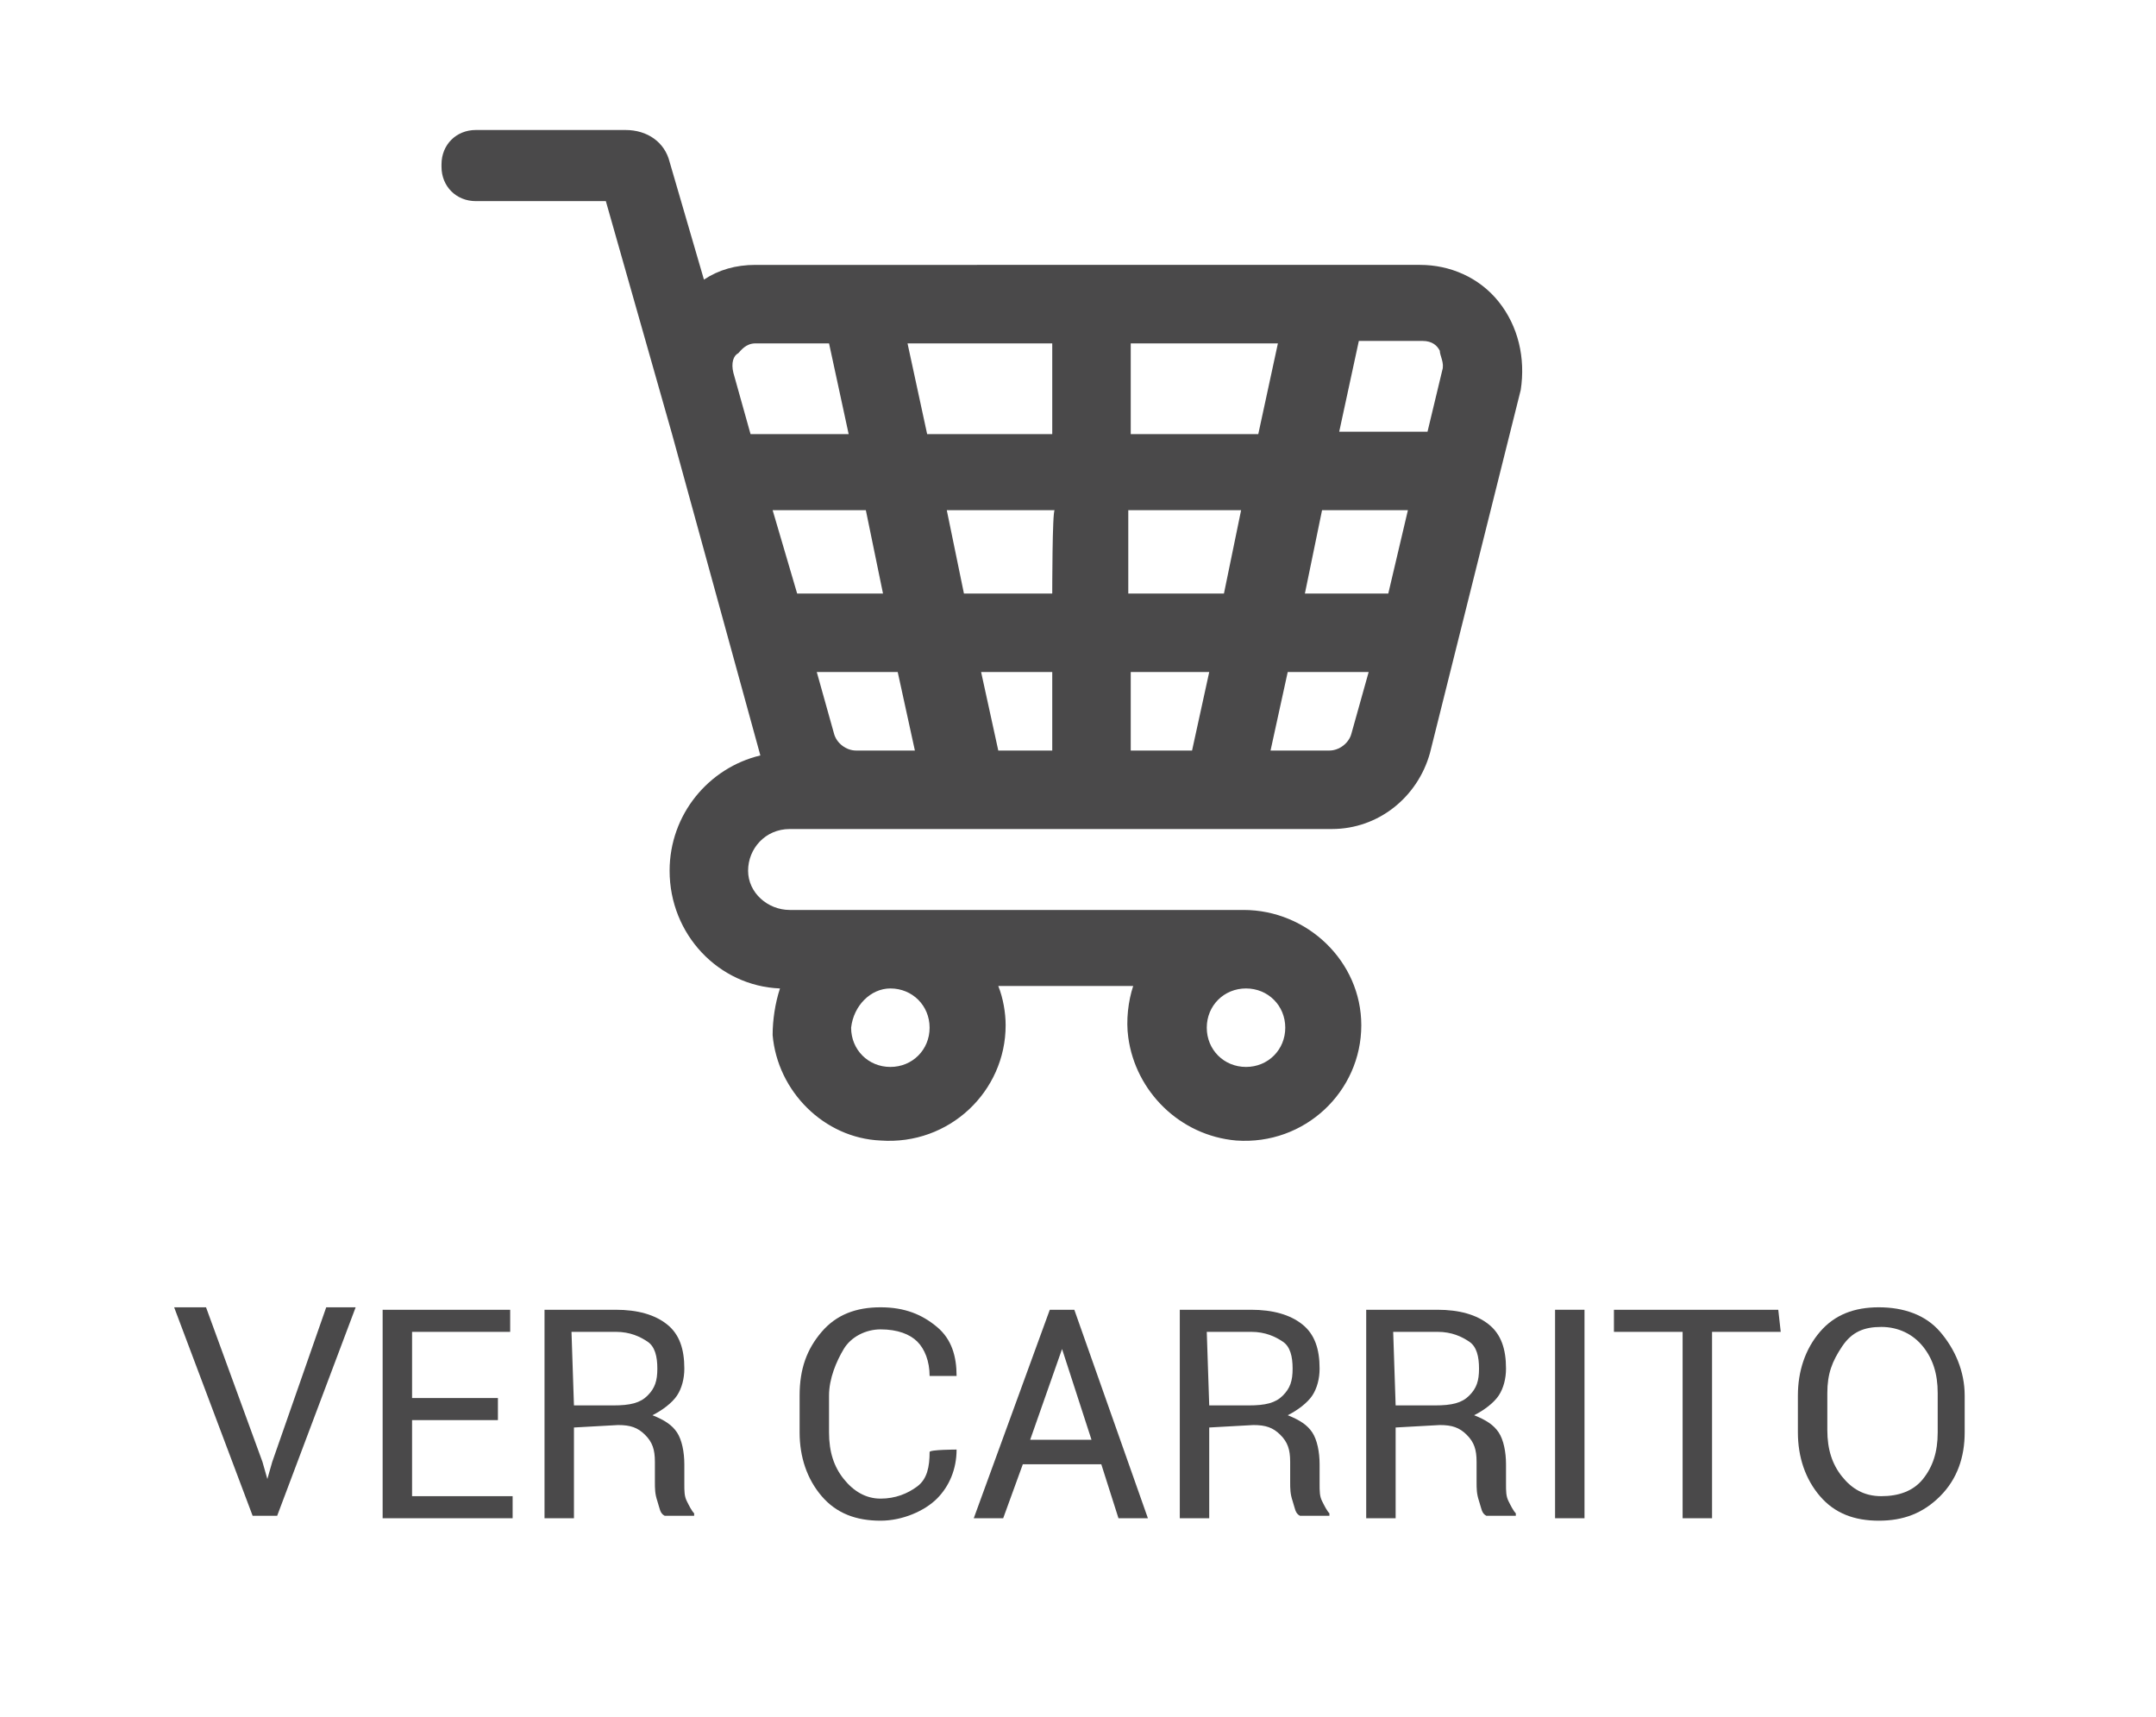
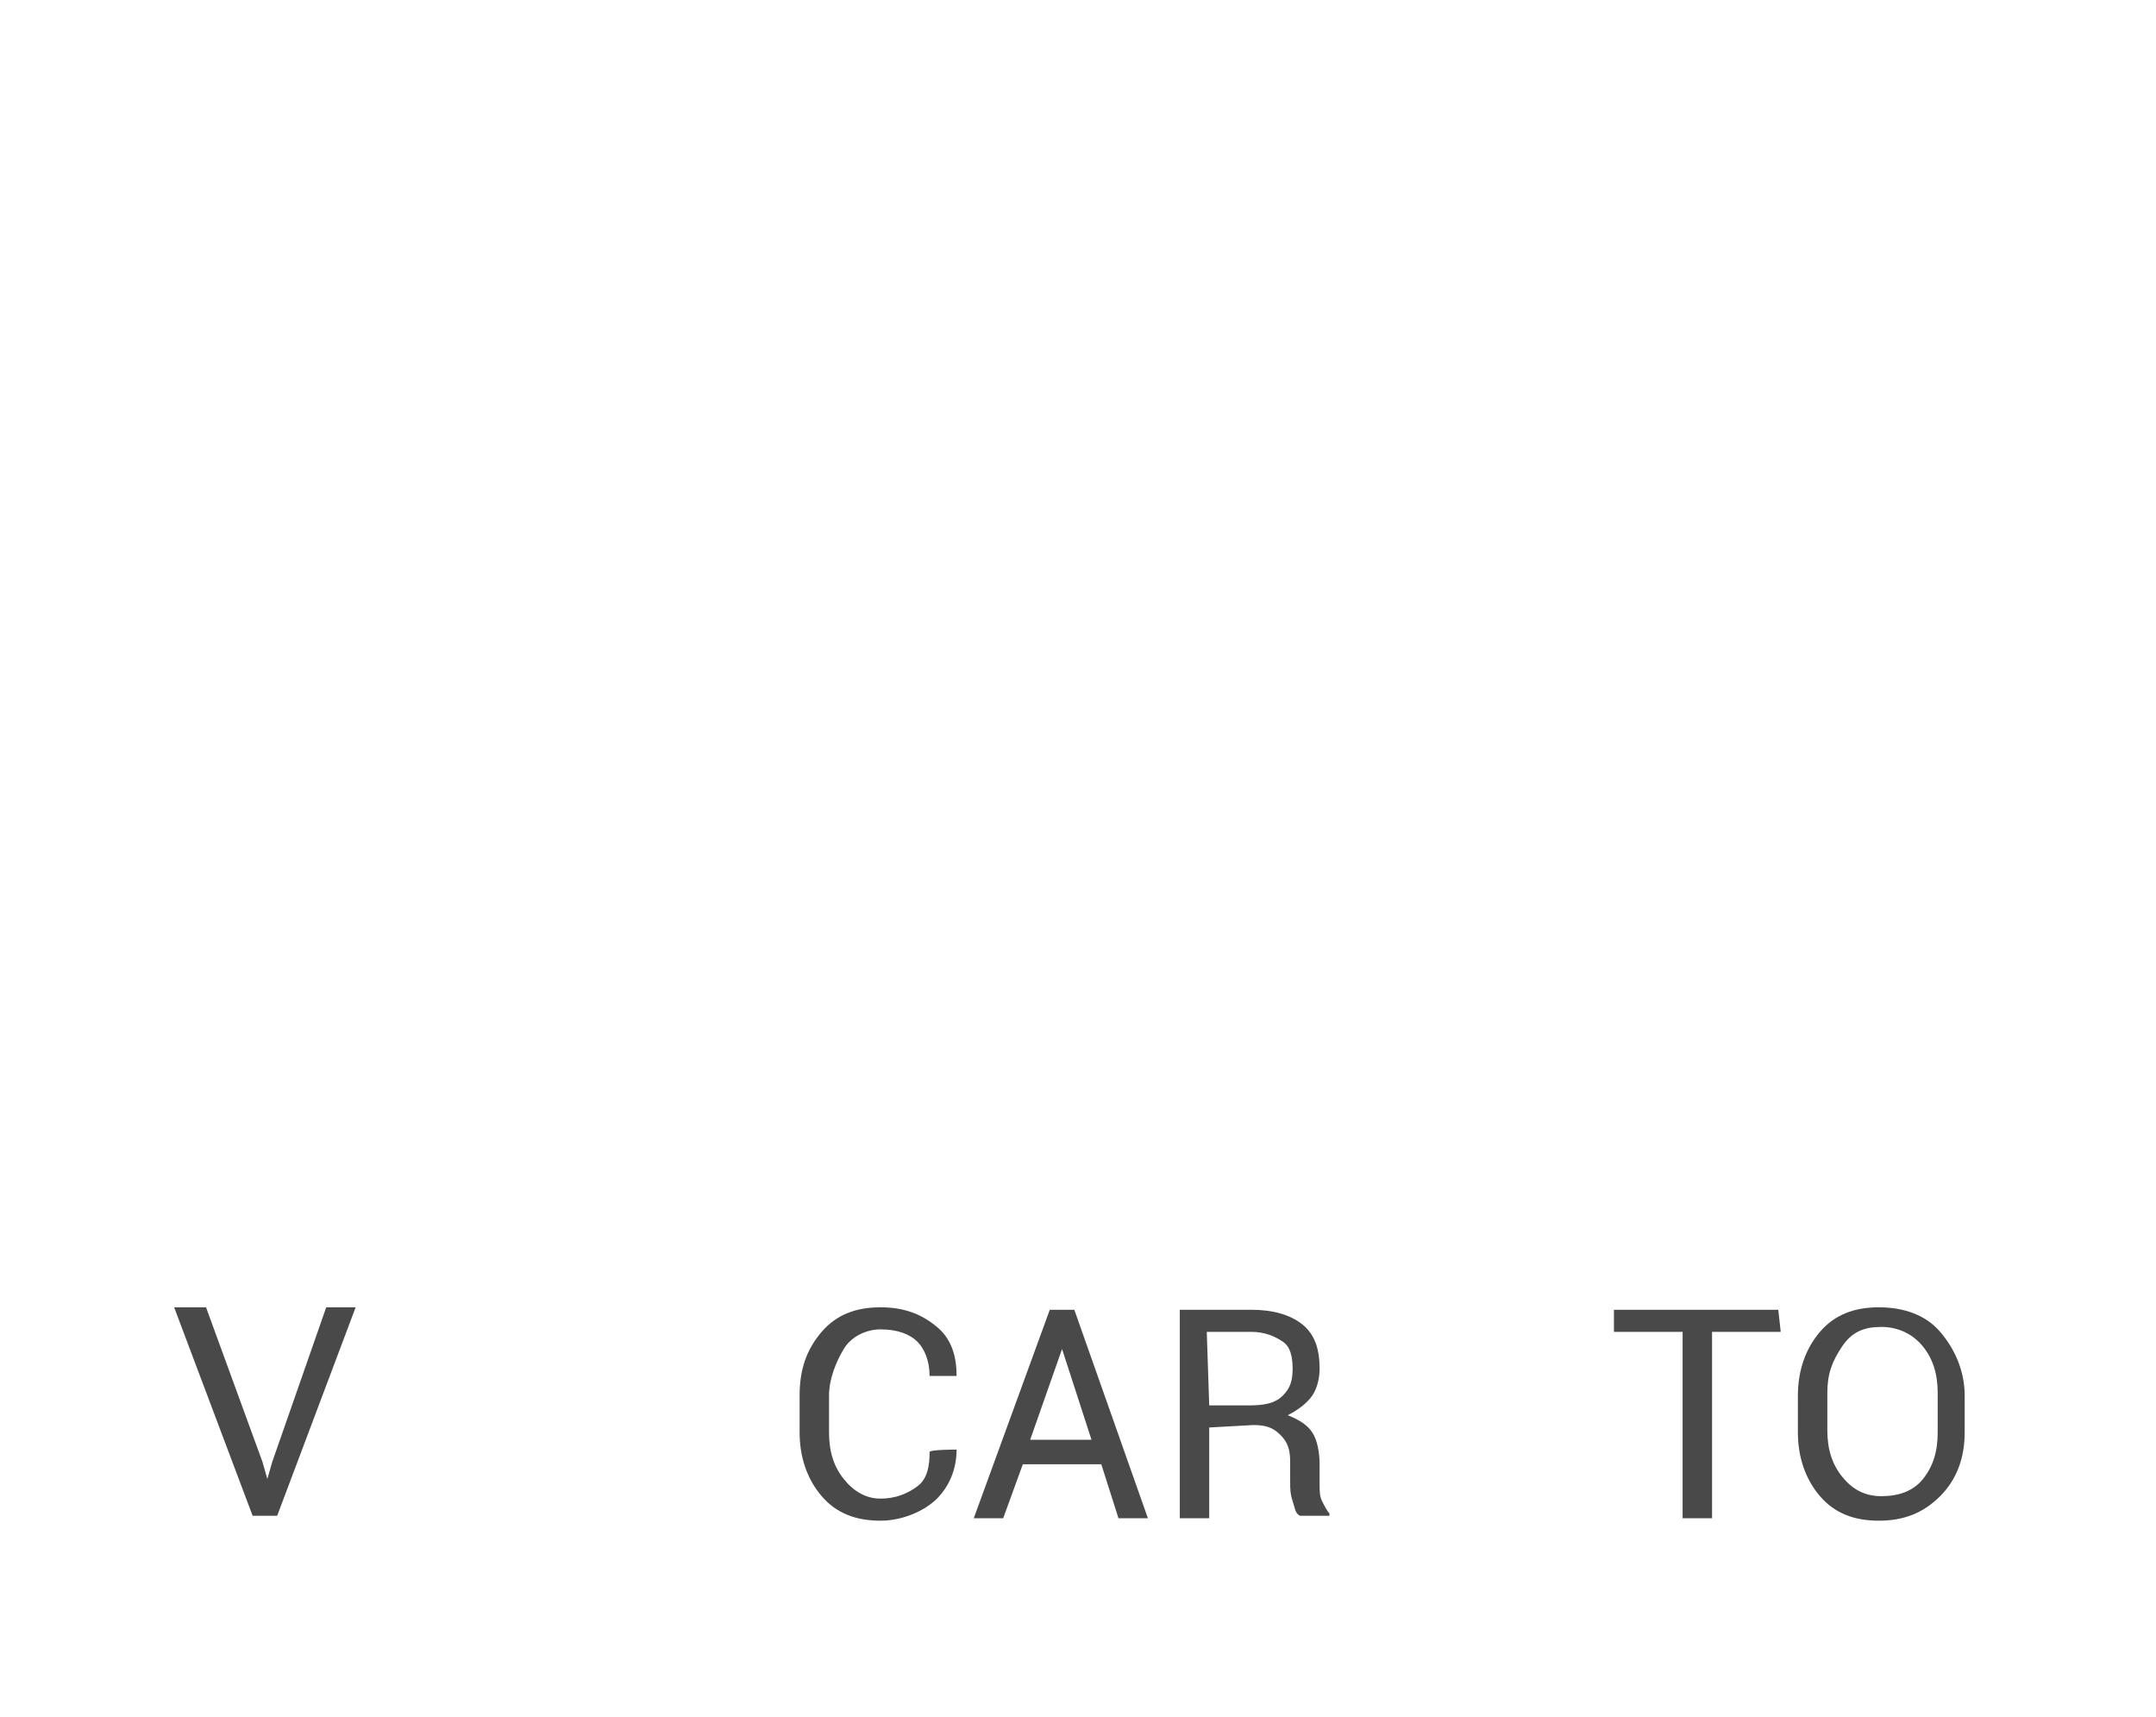
<svg xmlns="http://www.w3.org/2000/svg" version="1.1" id="Capa_1" x="0px" y="0px" width="87.9px" height="70px" viewBox="0 0 87.9 70" style="enable-background:new 0 0 87.9 70;" xml:space="preserve">
  <style type="text/css">
	.st0{fill:#4A494A;}
</style>
  <g id="Capa_1_1_">
    <g>
      <path class="st0" d="M10.7,59.6l0.2,0.7h0l0.2-0.7l2.2-6.3h1.2l-3.2,8.5h-1l-3.2-8.5h1.3L10.7,59.6z" />
-       <path class="st0" d="M20.3,57.9h-3.5V61h4.1v0.9h-5.3v-8.5h5.2v0.9h-4V57h3.5V57.9z" />
-       <path class="st0" d="M23.4,58.2v3.7h-1.2v-8.5h2.9c0.9,0,1.6,0.2,2.1,0.6s0.7,1,0.7,1.8c0,0.4-0.1,0.8-0.3,1.1s-0.6,0.6-1,0.8    c0.5,0.2,0.8,0.4,1,0.7s0.3,0.8,0.3,1.3v0.8c0,0.3,0,0.5,0.1,0.7s0.2,0.4,0.3,0.5v0.1h-1.2c-0.2-0.1-0.2-0.3-0.3-0.6    s-0.1-0.5-0.1-0.8v-0.8c0-0.5-0.1-0.8-0.4-1.1s-0.6-0.4-1.1-0.4L23.4,58.2L23.4,58.2z M23.4,57.3h1.6c0.7,0,1.1-0.1,1.4-0.4    s0.4-0.6,0.4-1.1c0-0.5-0.1-0.9-0.4-1.1s-0.7-0.4-1.3-0.4h-1.8L23.4,57.3L23.4,57.3z" />
      <path class="st0" d="M39,59.1L39,59.1c0,0.8-0.3,1.5-0.8,2S36.8,62,35.9,62c-1,0-1.8-0.3-2.4-1s-0.9-1.6-0.9-2.6v-1.5    c0-1.1,0.3-1.9,0.9-2.6s1.4-1,2.4-1s1.7,0.3,2.3,0.8s0.8,1.2,0.8,2l0,0h-1.1c0-0.6-0.2-1.1-0.5-1.4s-0.8-0.5-1.5-0.5    c-0.6,0-1.2,0.3-1.5,0.8s-0.6,1.2-0.6,1.9v1.5c0,0.8,0.2,1.4,0.6,1.9s0.9,0.8,1.5,0.8c0.6,0,1.1-0.2,1.5-0.5s0.5-0.8,0.5-1.4    C37.9,59.1,39,59.1,39,59.1z" />
      <path class="st0" d="M44.9,59.7h-3.2l-0.8,2.2h-1.2l3.1-8.5h1l3,8.5h-1.2L44.9,59.7z M42,58.7h2.5L43.3,55h0L42,58.7z" />
      <path class="st0" d="M49.3,58.2v3.7h-1.2v-8.5H51c0.9,0,1.6,0.2,2.1,0.6s0.7,1,0.7,1.8c0,0.4-0.1,0.8-0.3,1.1s-0.6,0.6-1,0.8    c0.5,0.2,0.8,0.4,1,0.7s0.3,0.8,0.3,1.3v0.8c0,0.3,0,0.5,0.1,0.7s0.2,0.4,0.3,0.5v0.1h-1.2c-0.2-0.1-0.2-0.3-0.3-0.6    s-0.1-0.5-0.1-0.8v-0.8c0-0.5-0.1-0.8-0.4-1.1s-0.6-0.4-1.1-0.4L49.3,58.2L49.3,58.2z M49.3,57.3h1.6c0.7,0,1.1-0.1,1.4-0.4    s0.4-0.6,0.4-1.1c0-0.5-0.1-0.9-0.4-1.1s-0.7-0.4-1.3-0.4h-1.8L49.3,57.3L49.3,57.3z" />
-       <path class="st0" d="M56.9,58.2v3.7h-1.2v-8.5h2.9c0.9,0,1.6,0.2,2.1,0.6s0.7,1,0.7,1.8c0,0.4-0.1,0.8-0.3,1.1s-0.6,0.6-1,0.8    c0.5,0.2,0.8,0.4,1,0.7s0.3,0.8,0.3,1.3v0.8c0,0.3,0,0.5,0.1,0.7s0.2,0.4,0.3,0.5v0.1h-1.2c-0.2-0.1-0.2-0.3-0.3-0.6    s-0.1-0.5-0.1-0.8v-0.8c0-0.5-0.1-0.8-0.4-1.1s-0.6-0.4-1.1-0.4L56.9,58.2L56.9,58.2z M56.9,57.3h1.6c0.7,0,1.1-0.1,1.4-0.4    s0.4-0.6,0.4-1.1c0-0.5-0.1-0.9-0.4-1.1s-0.7-0.4-1.3-0.4h-1.8L56.9,57.3L56.9,57.3z" />
-       <path class="st0" d="M64.6,61.9h-1.2v-8.5h1.2V61.9z" />
      <path class="st0" d="M72.6,54.3h-2.8v7.6h-1.2v-7.6h-2.8v-0.9h6.7L72.6,54.3L72.6,54.3z" />
      <path class="st0" d="M80.1,58.4c0,1-0.3,1.9-1,2.6s-1.5,1-2.5,1c-1,0-1.8-0.3-2.4-1s-0.9-1.6-0.9-2.6v-1.5c0-1,0.3-1.9,0.9-2.6    s1.4-1,2.4-1c1,0,1.9,0.3,2.5,1s1,1.6,1,2.6V58.4z M79,56.8c0-0.8-0.2-1.4-0.6-1.9s-1-0.8-1.7-0.8c-0.7,0-1.2,0.2-1.6,0.8    s-0.6,1.1-0.6,1.9v1.5c0,0.8,0.2,1.4,0.6,1.9s0.9,0.8,1.6,0.8c0.7,0,1.3-0.2,1.7-0.7s0.6-1.1,0.6-1.9V56.8z" />
    </g>
  </g>
  <g id="Modo_de_aislamiento_1_">
-     <path class="st0" d="M61.1,12.3c-0.8-1-2-1.5-3.2-1.5H30.8c-0.8,0-1.5,0.2-2.1,0.6l-1.4-4.8c-0.2-0.8-0.9-1.3-1.8-1.3h-6.1   c-0.8,0-1.4,0.6-1.4,1.4v0.1c0,0.8,0.6,1.4,1.4,1.4h5.3l2.7,9.5L31,30.8c-2.1,0.5-3.7,2.4-3.7,4.7c0,2.6,2,4.7,4.5,4.8   c-0.2,0.6-0.3,1.3-0.3,1.9c0.2,2.3,2.1,4.2,4.4,4.3c2.8,0.2,5.1-2,5.1-4.7c0-0.5-0.1-1.1-0.3-1.6h5.5c-0.2,0.6-0.3,1.4-0.2,2.1   c0.3,2.2,2.1,4,4.4,4.2c2.8,0.2,5.1-2,5.1-4.7c0-2.6-2.2-4.7-4.8-4.7H32.2c-0.9,0-1.7-0.7-1.7-1.6c0-0.9,0.7-1.7,1.7-1.7h22.1   c1.9,0,3.5-1.3,4-3.1l3.7-14.8C62.2,14.6,61.9,13.3,61.1,12.3L61.1,12.3z M50.8,40.3c0.9,0,1.6,0.7,1.6,1.6s-0.7,1.6-1.6,1.6   c-0.9,0-1.6-0.7-1.6-1.6C49.2,41,49.9,40.3,50.8,40.3L50.8,40.3z M36.3,40.3c0.9,0,1.6,0.7,1.6,1.6s-0.7,1.6-1.6,1.6   s-1.6-0.7-1.6-1.6C34.8,41,35.5,40.3,36.3,40.3L36.3,40.3z M30.6,17.7l-0.7-2.5c-0.1-0.4,0-0.7,0.2-0.8c0.1-0.1,0.3-0.4,0.7-0.4h3   l0.8,3.7L30.6,17.7L30.6,17.7z M31.5,20.8h3.8l0.7,3.4h-3.5L31.5,20.8z M34.9,30.6c-0.4,0-0.8-0.3-0.9-0.7l-0.7-2.5h3.3l0.7,3.2   L34.9,30.6C34.9,30.6,34.9,30.6,34.9,30.6z M42.9,30.6h-2.2l-0.7-3.2h2.9L42.9,30.6L42.9,30.6z M42.9,24.2h-3.6l-0.7-3.4h4.4   C42.9,20.8,42.9,24.2,42.9,24.2z M42.9,17.7h-5.1L37,14h5.9L42.9,17.7L42.9,17.7z M48.6,30.6h-2.5v-3.2h3.2L48.6,30.6z M49.9,24.2   h-3.9v-3.4h4.6L49.9,24.2z M46.1,17.7V14h6l-0.8,3.7H46.1z M55.1,29.9c-0.1,0.4-0.5,0.7-0.9,0.7h-2.4l0.7-3.2h3.3L55.1,29.9z    M56.6,24.2h-3.4l0.7-3.4h3.5L56.6,24.2z M58.8,15.1l-0.6,2.5h-3.6l0.8-3.7h2.6c0.4,0,0.6,0.2,0.7,0.4   C58.7,14.5,58.9,14.8,58.8,15.1L58.8,15.1z" />
-   </g>
+     </g>
</svg>